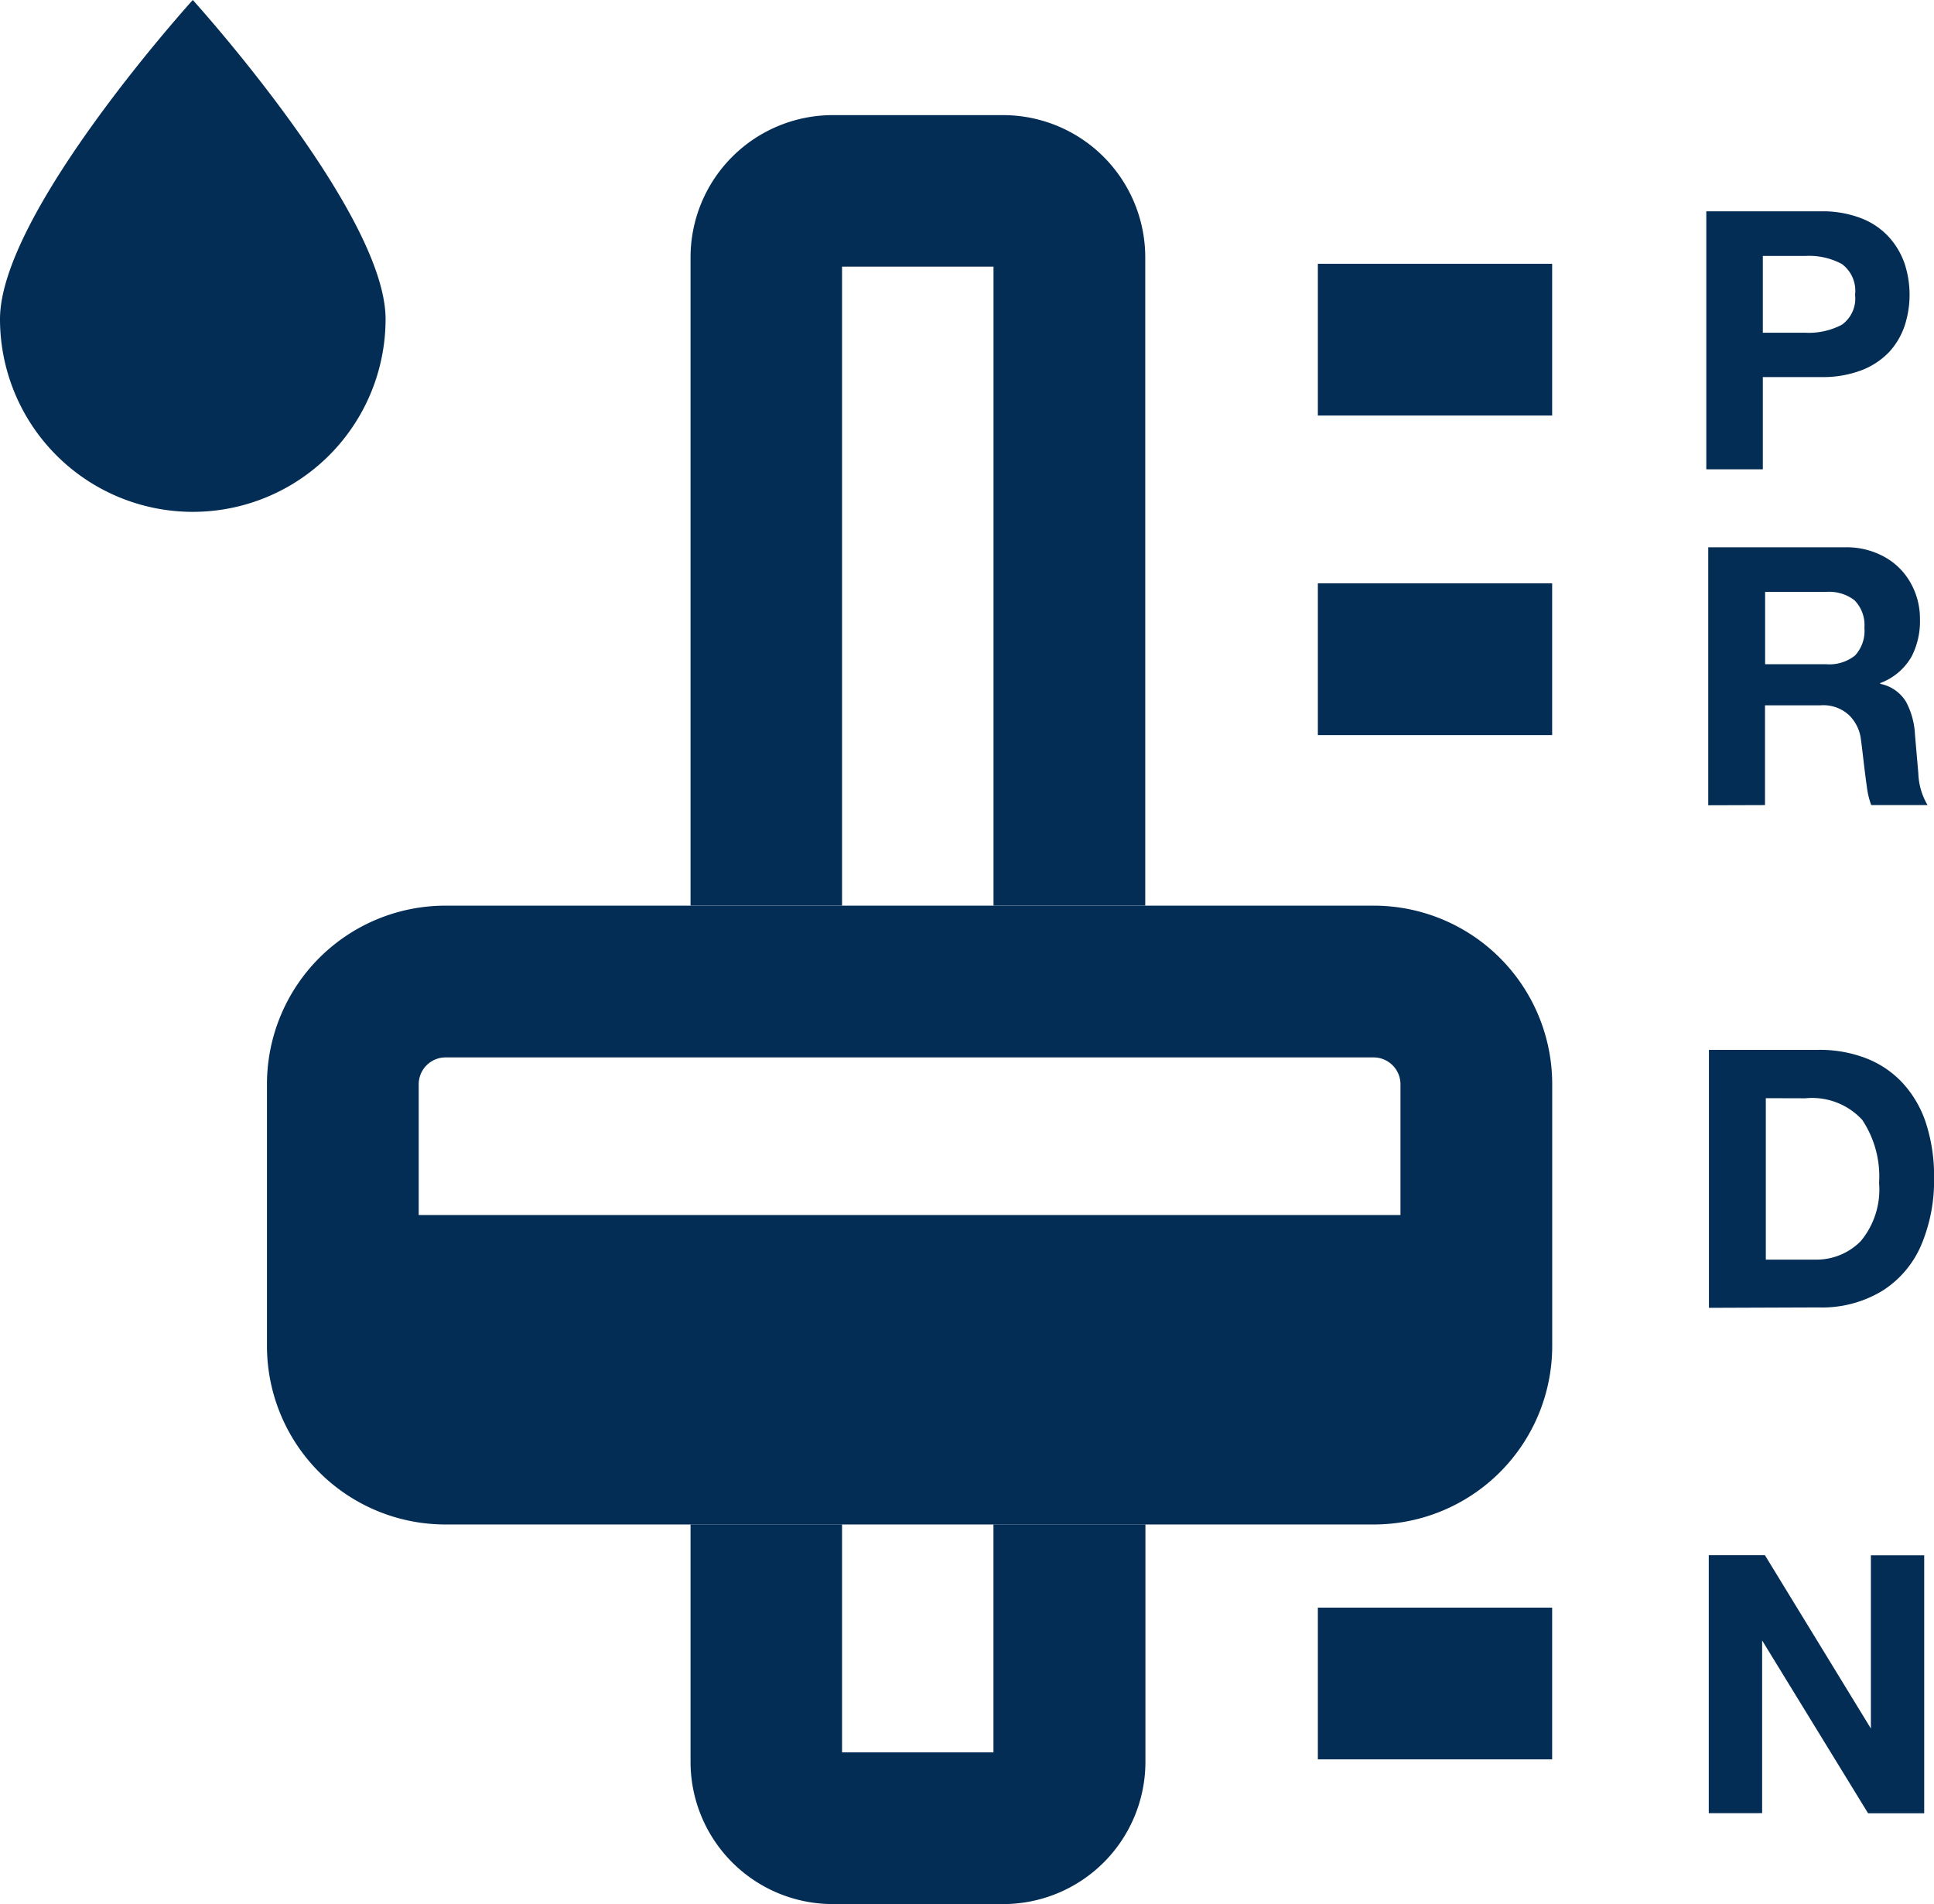
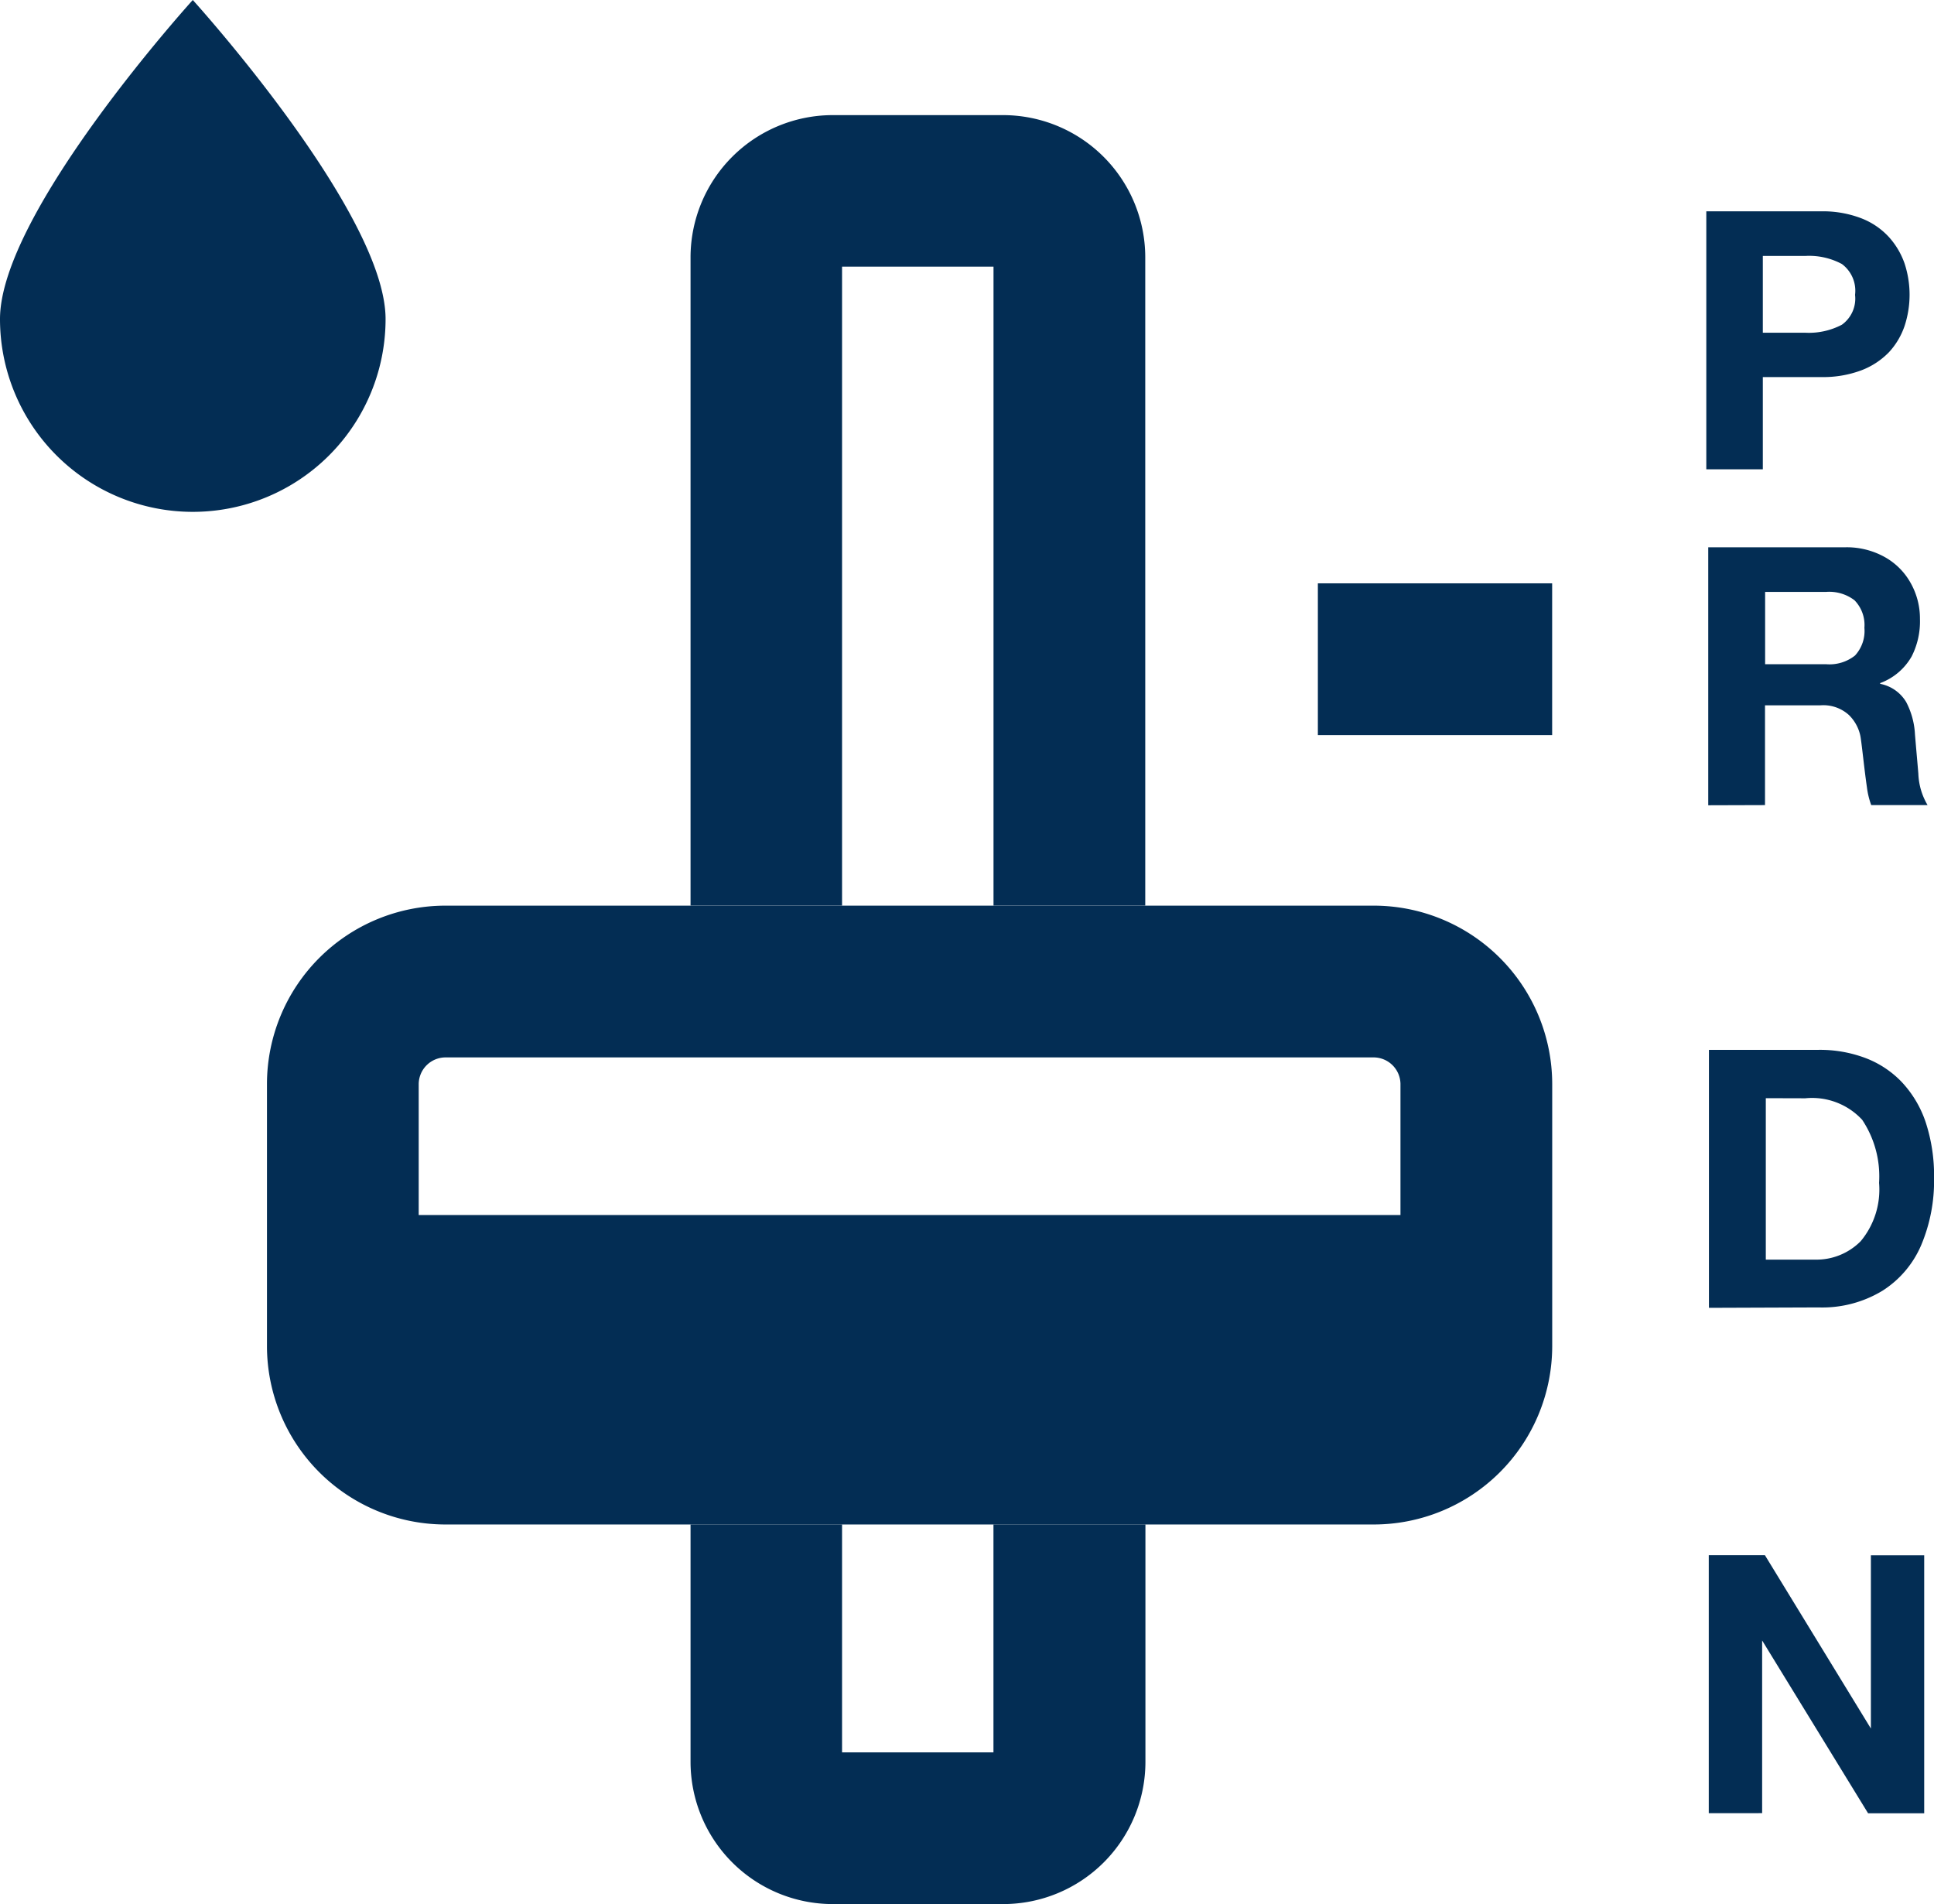
<svg xmlns="http://www.w3.org/2000/svg" width="33.737" height="33.212" viewBox="0 0 33.737 33.212">
  <defs>
    <clipPath id="a">
      <rect width="33.737" height="33.212" fill="none" />
    </clipPath>
  </defs>
  <g transform="translate(0 0)">
    <g transform="translate(0 0)" clip-path="url(#a)">
      <path d="M25.109,30.467H8.91a3.114,3.114,0,0,1-3.11-3.11V22.783a3.114,3.114,0,0,1,3.11-3.11h16.2a3.114,3.114,0,0,1,3.11,3.11v4.574a3.114,3.114,0,0,1-3.11,3.11M8.91,22.32a.469.469,0,0,0-.463.463v4.574a.47.47,0,0,0,.463.463h16.2a.47.47,0,0,0,.463-.463V22.783a.469.469,0,0,0-.463-.463Z" transform="translate(-1.143 -3.876)" fill="#032d54" />
      <path d="M7.448,26.393V28.68a1.792,1.792,0,0,0,1.787,1.787h16.2a1.791,1.791,0,0,0,1.786-1.787V26.393Z" transform="translate(-1.467 -5.2)" fill="#032d54" />
      <path d="M17.643,16.288V5.143h2.642V16.288h2.647V4.974A2.482,2.482,0,0,0,20.452,2.5H17.475A2.482,2.482,0,0,0,15,4.974V16.288Z" transform="translate(-2.954 -0.492)" fill="#032d54" />
      <path d="M20.284,33.114V37.09H17.643V33.114H15v4.143a2.482,2.482,0,0,0,2.479,2.479h2.977a2.482,2.482,0,0,0,2.479-2.479V33.114Z" transform="translate(-2.954 -6.524)" fill="#032d54" />
-       <rect width="4.087" height="2.647" transform="translate(22.989 4.601)" fill="#032d54" />
      <rect width="4.087" height="2.647" transform="translate(22.989 10.175)" fill="#032d54" />
-       <rect width="4.087" height="2.647" transform="translate(22.989 28.041)" fill="#032d54" />
      <path d="M37.068,9.091v-4.5h2a1.867,1.867,0,0,1,.7.12,1.279,1.279,0,0,1,.483.326,1.349,1.349,0,0,1,.275.462,1.744,1.744,0,0,1,0,1.094,1.281,1.281,0,0,1-.272.456,1.329,1.329,0,0,1-.483.316,1.9,1.9,0,0,1-.7.117H38.054V9.091Zm.986-3.722v1.34H38.8a1.238,1.238,0,0,0,.633-.14.561.561,0,0,0,.23-.521.581.581,0,0,0-.23-.538,1.207,1.207,0,0,0-.633-.141Z" transform="translate(-7.303 -0.905)" fill="#032d54" />
      <path d="M37.11,16.389v-4.5H39.5a1.361,1.361,0,0,1,.686.169,1.165,1.165,0,0,1,.457.458,1.261,1.261,0,0,1,.16.623,1.348,1.348,0,0,1-.145.654,1.05,1.05,0,0,1-.549.465v.013a.676.676,0,0,1,.454.318,1.361,1.361,0,0,1,.153.563c.018.219.039.447.059.686a1.151,1.151,0,0,0,.161.548h-.983a1.392,1.392,0,0,1-.075-.31q-.028-.193-.065-.513c-.025-.214-.041-.343-.05-.386a.714.714,0,0,0-.2-.363.663.663,0,0,0-.5-.168H38.1v1.74Zm.992-3.722v1.262H39.17a.716.716,0,0,0,.5-.152.632.632,0,0,0,.164-.484.617.617,0,0,0-.173-.48.725.725,0,0,0-.49-.146Z" transform="translate(-7.311 -2.343)" fill="#032d54" />
      <path d="M37.125,27.306v-4.5h1.914a2.251,2.251,0,0,1,.809.14,1.715,1.715,0,0,1,.639.42,1.912,1.912,0,0,1,.418.7,2.984,2.984,0,0,1,.147.979,2.882,2.882,0,0,1-.223,1.164,1.758,1.758,0,0,1-.679.8,2.024,2.024,0,0,1-1.111.29Zm.992-3.657v2.816h.856a1.086,1.086,0,0,0,.8-.322,1.408,1.408,0,0,0,.32-1.017,1.777,1.777,0,0,0-.295-1.1,1.191,1.191,0,0,0-.992-.375Z" transform="translate(-7.314 -4.494)" fill="#032d54" />
      <path d="M37.121,38.282v-4.5H38.1l1.849,3.024h0V33.784h.93v4.5H39.9L38.052,35.27v3.012Z" transform="translate(-7.313 -6.656)" fill="#032d54" />
      <path d="M3.363,8.928A3.363,3.363,0,0,1,0,5.565C0,3.707,3.363,0,3.363,0S6.726,3.707,6.726,5.565A3.363,3.363,0,0,1,3.363,8.928" transform="translate(0 0)" fill="#032d54" />
    </g>
  </g>
</svg>